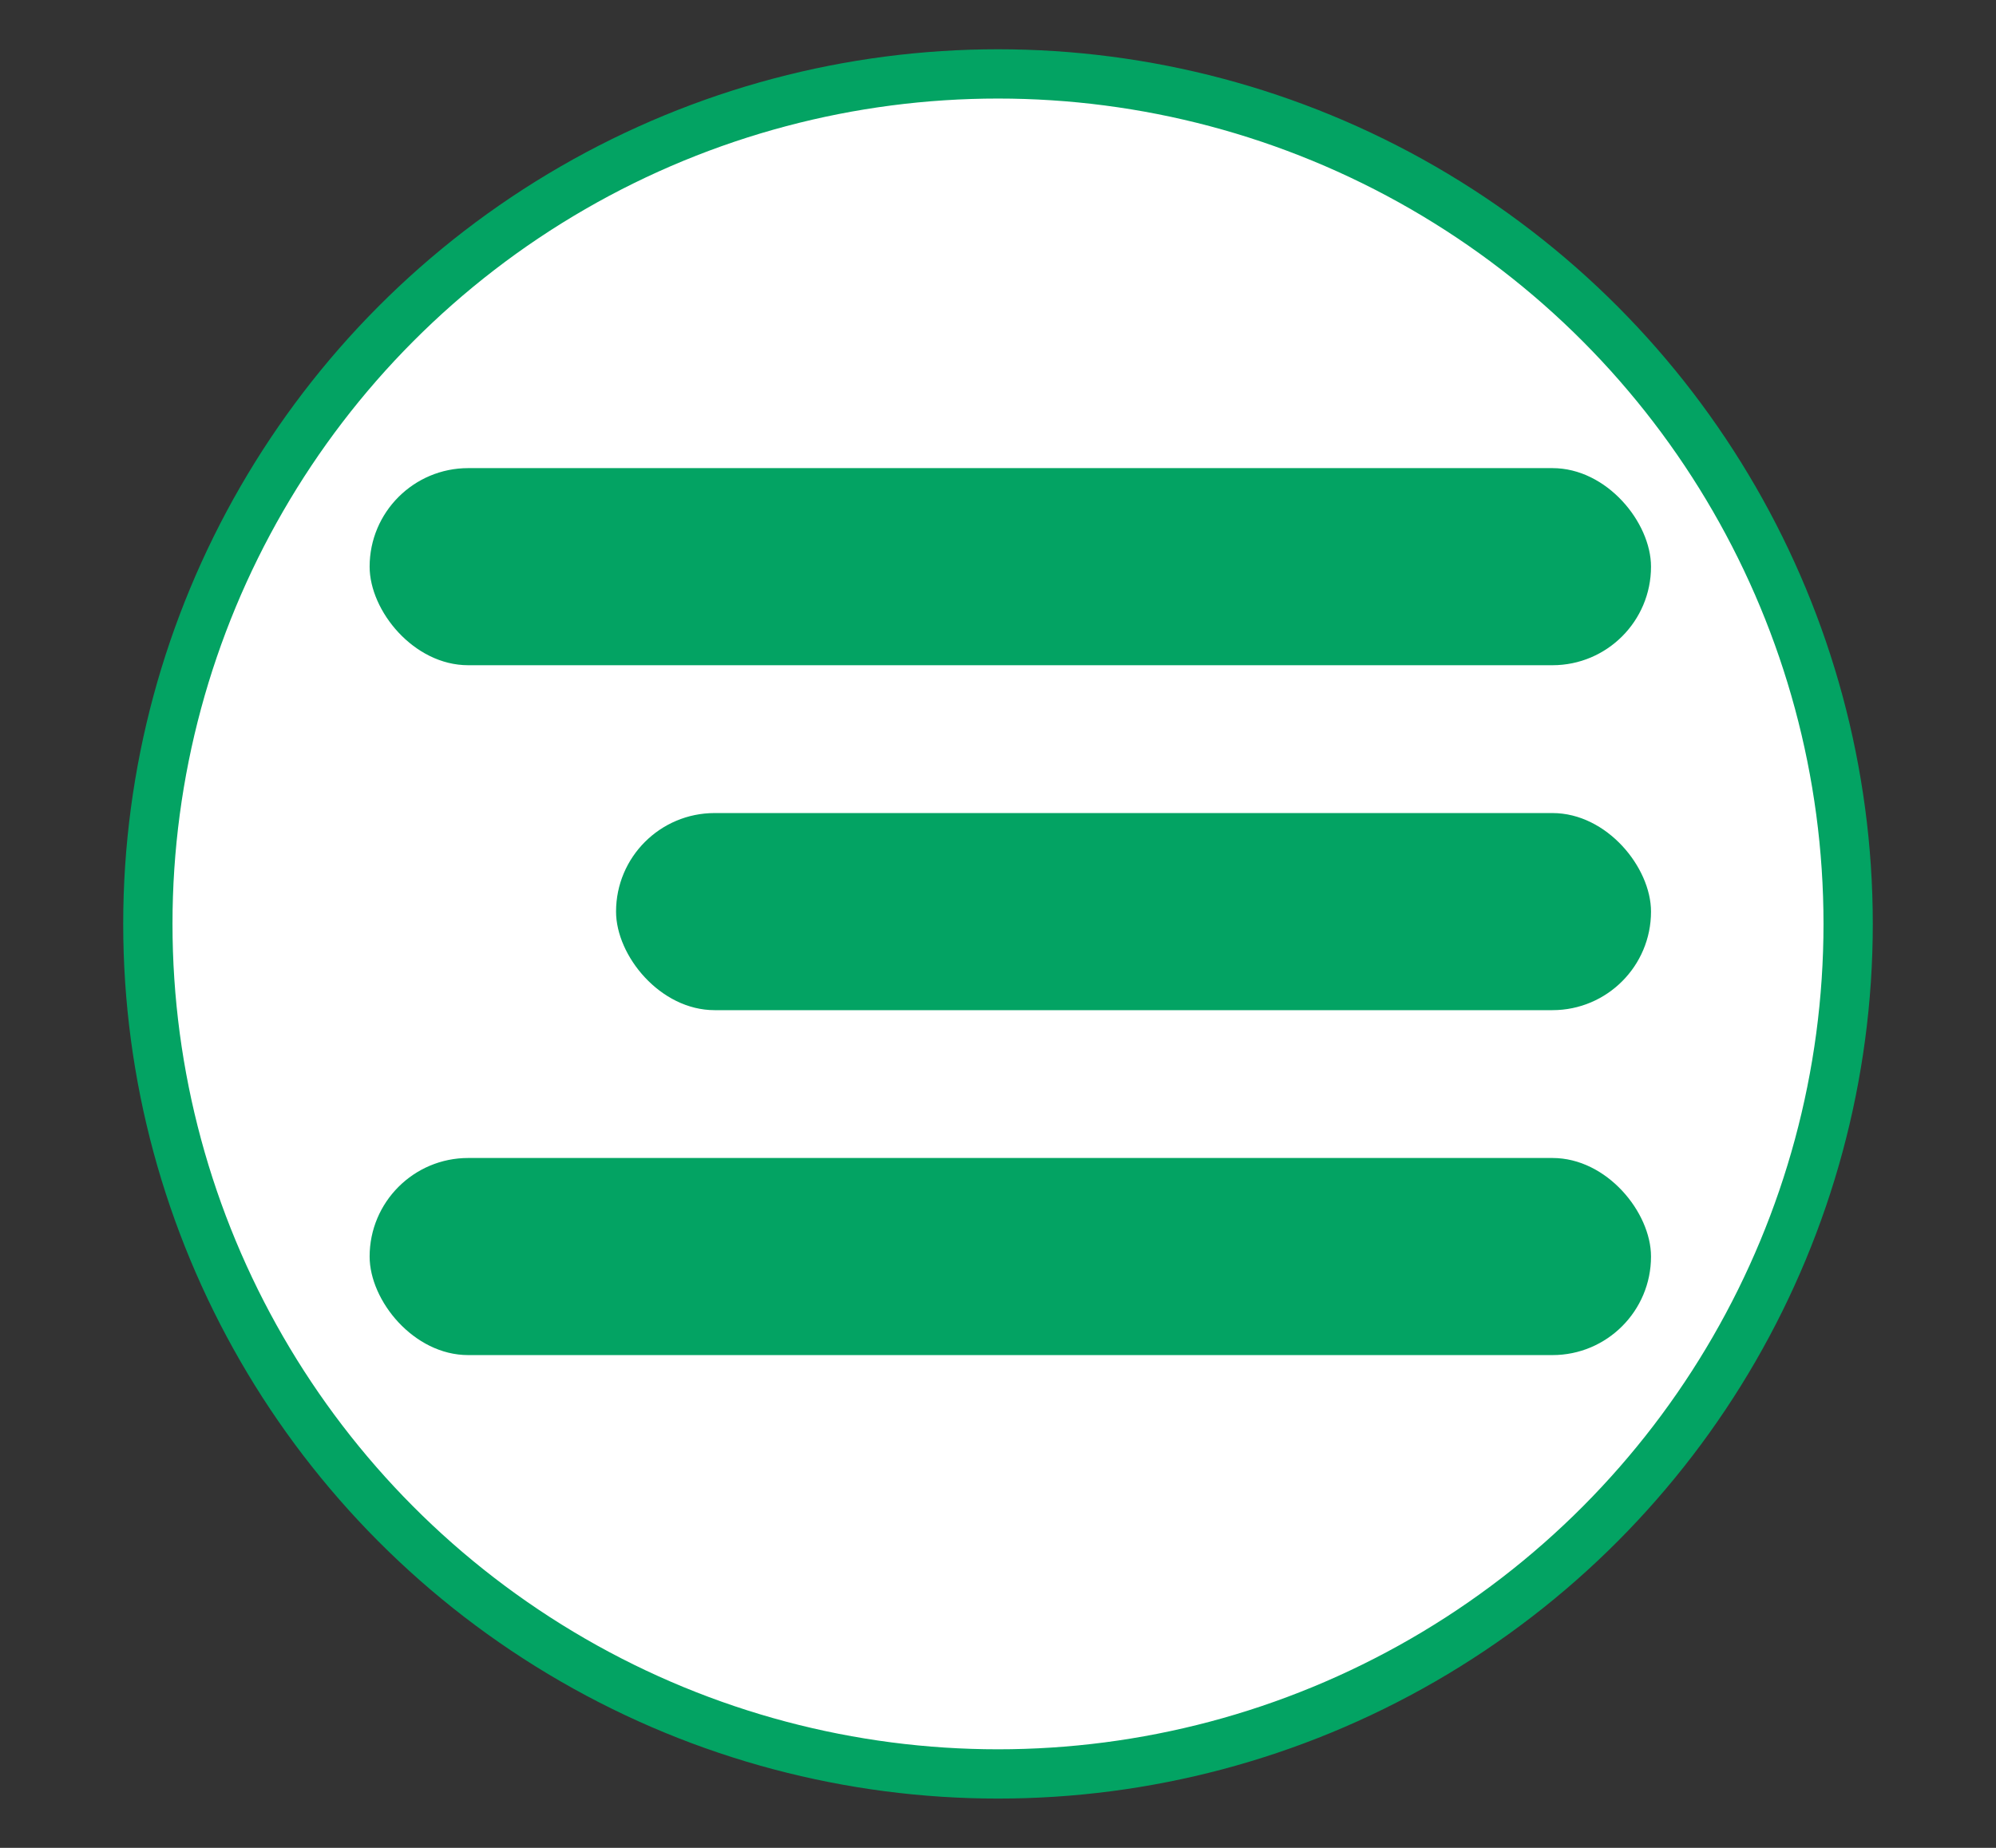
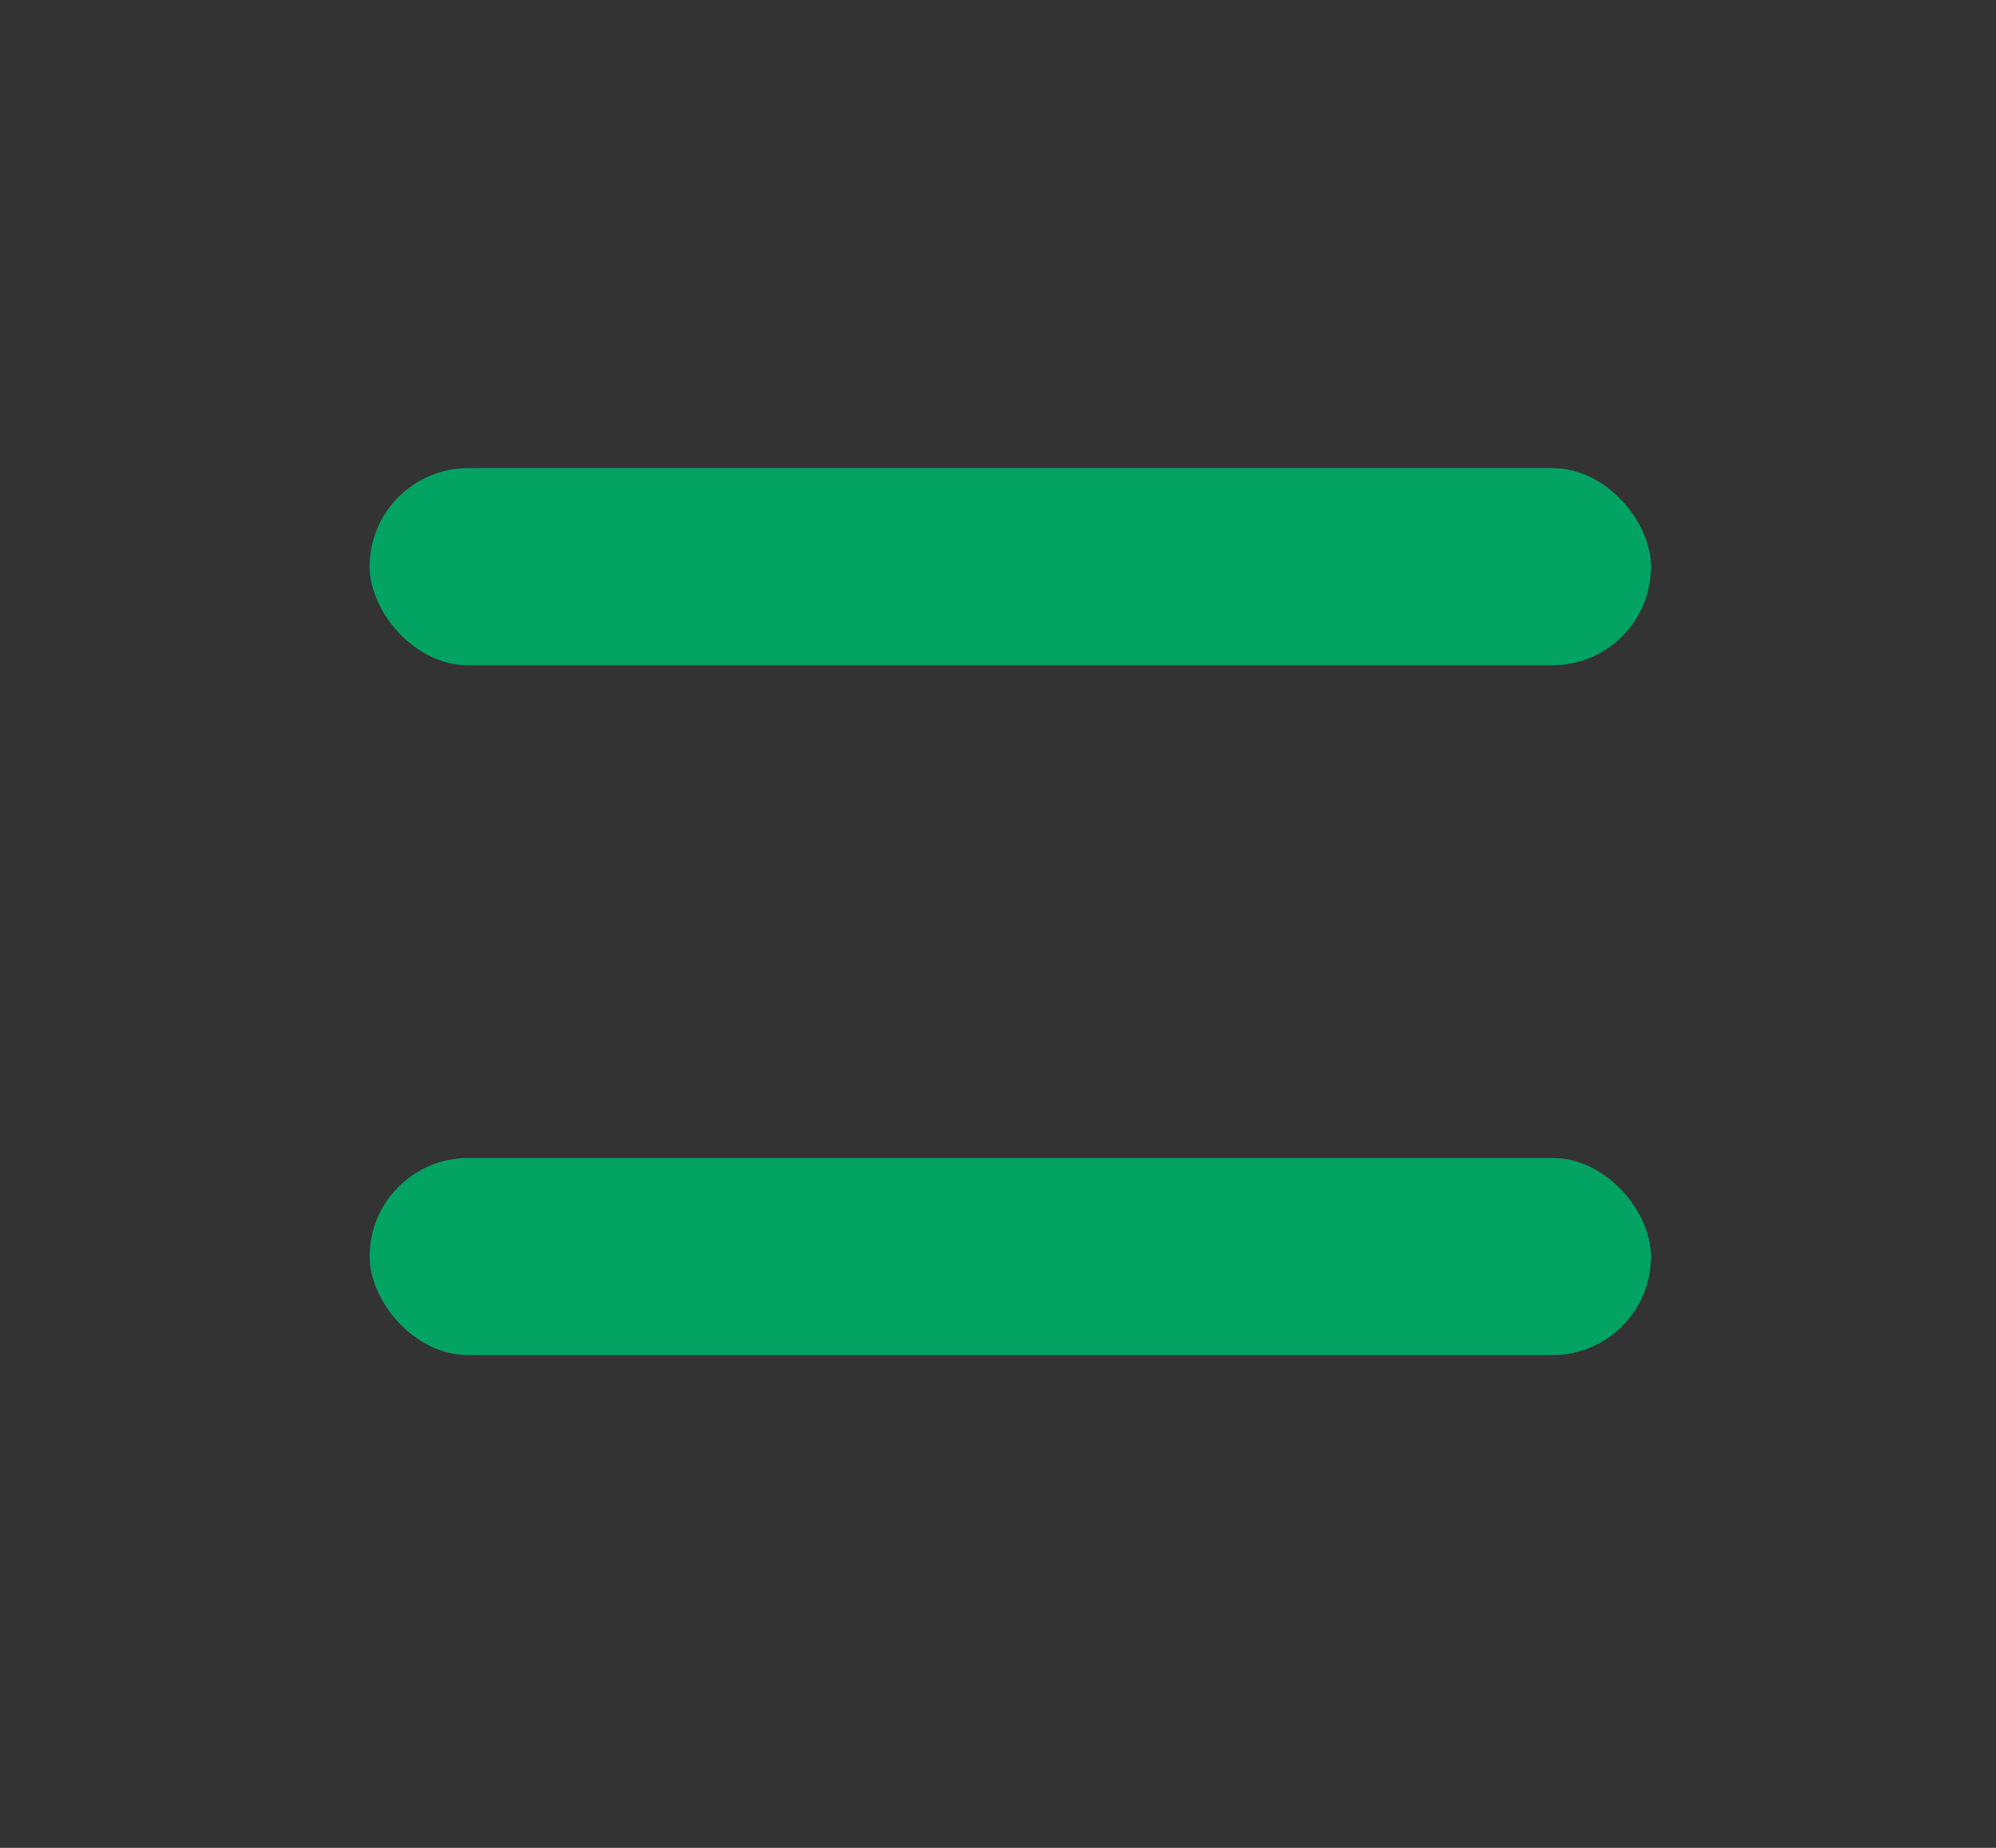
<svg xmlns="http://www.w3.org/2000/svg" width="81" height="75" viewBox="0 0 81 75" fill="none">
  <rect x="0" y="0" width="81" height="75" fill="#333333" stroke="none" />
-   <circle cx="40.5" cy="37.5" r="34.5" fill="white" stroke="#03A363" stroke-width="2" />
  <rect x="15" y="19" width="52" height="8" rx="4" fill="#03A363" />
  <rect x="15" y="47" width="52" height="8" rx="4" fill="#03A363" />
-   <rect x="25" y="33" width="42" height="8" rx="4" fill="#03A363" />
</svg>